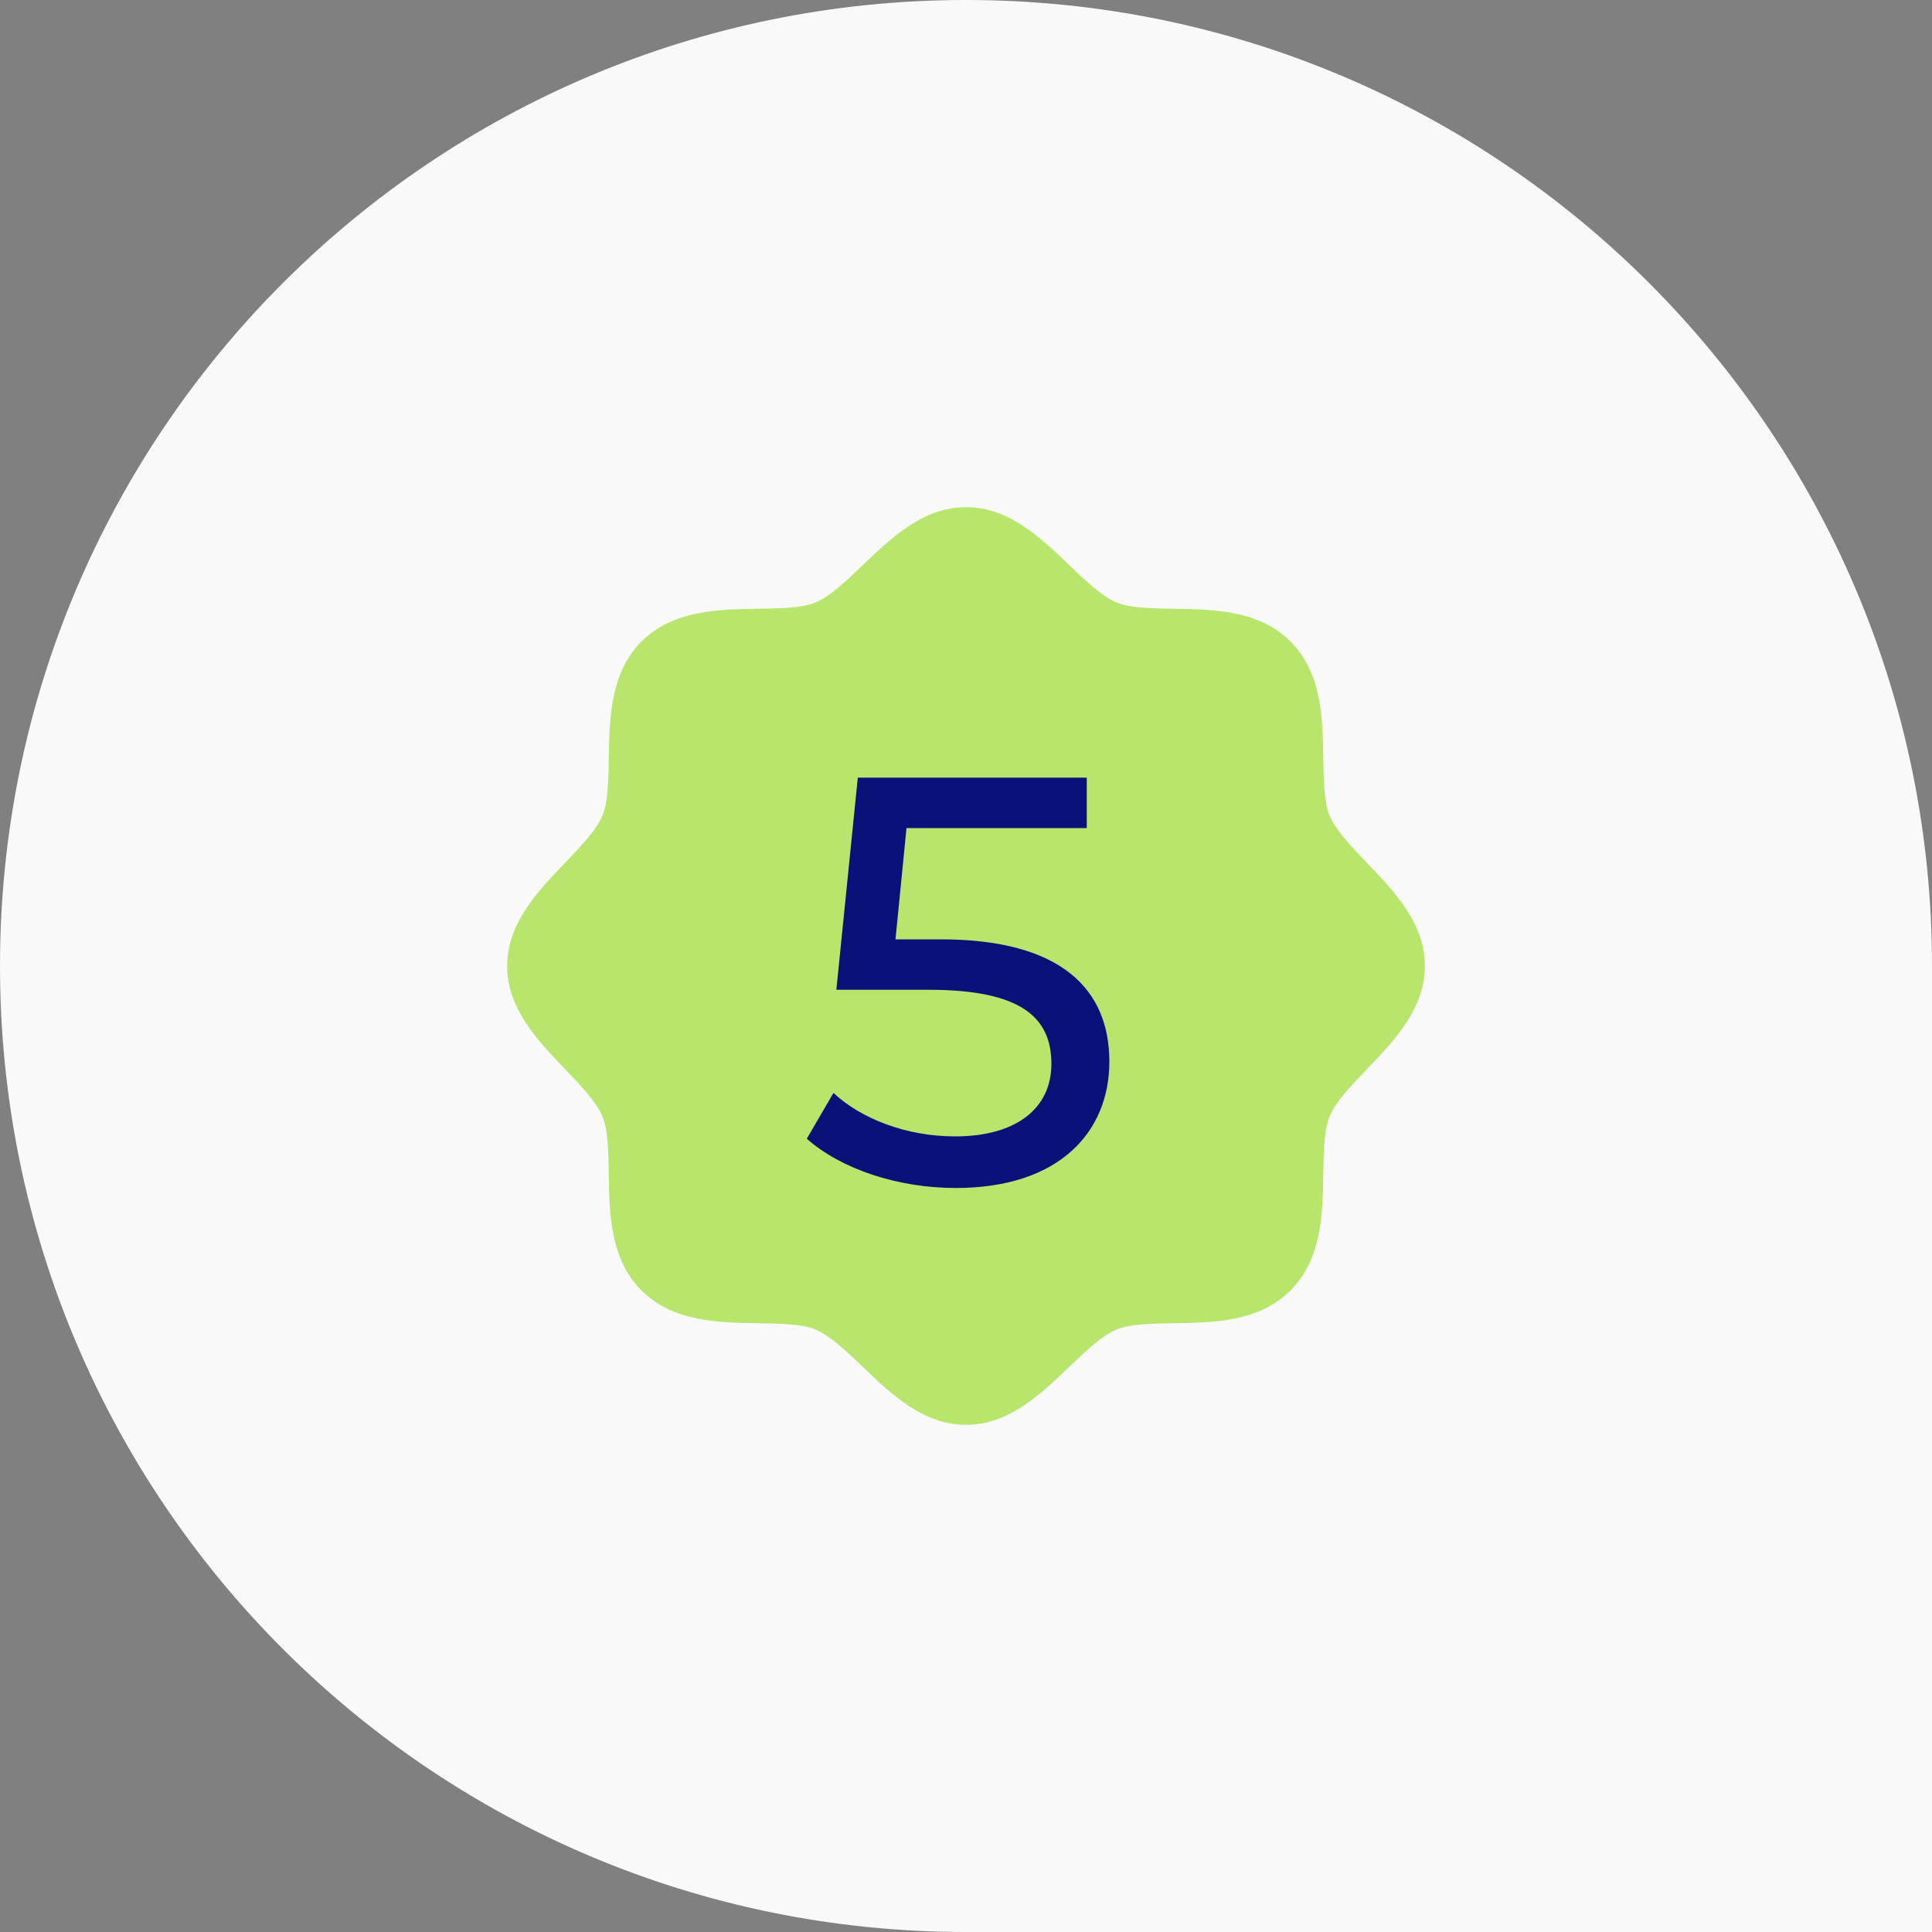
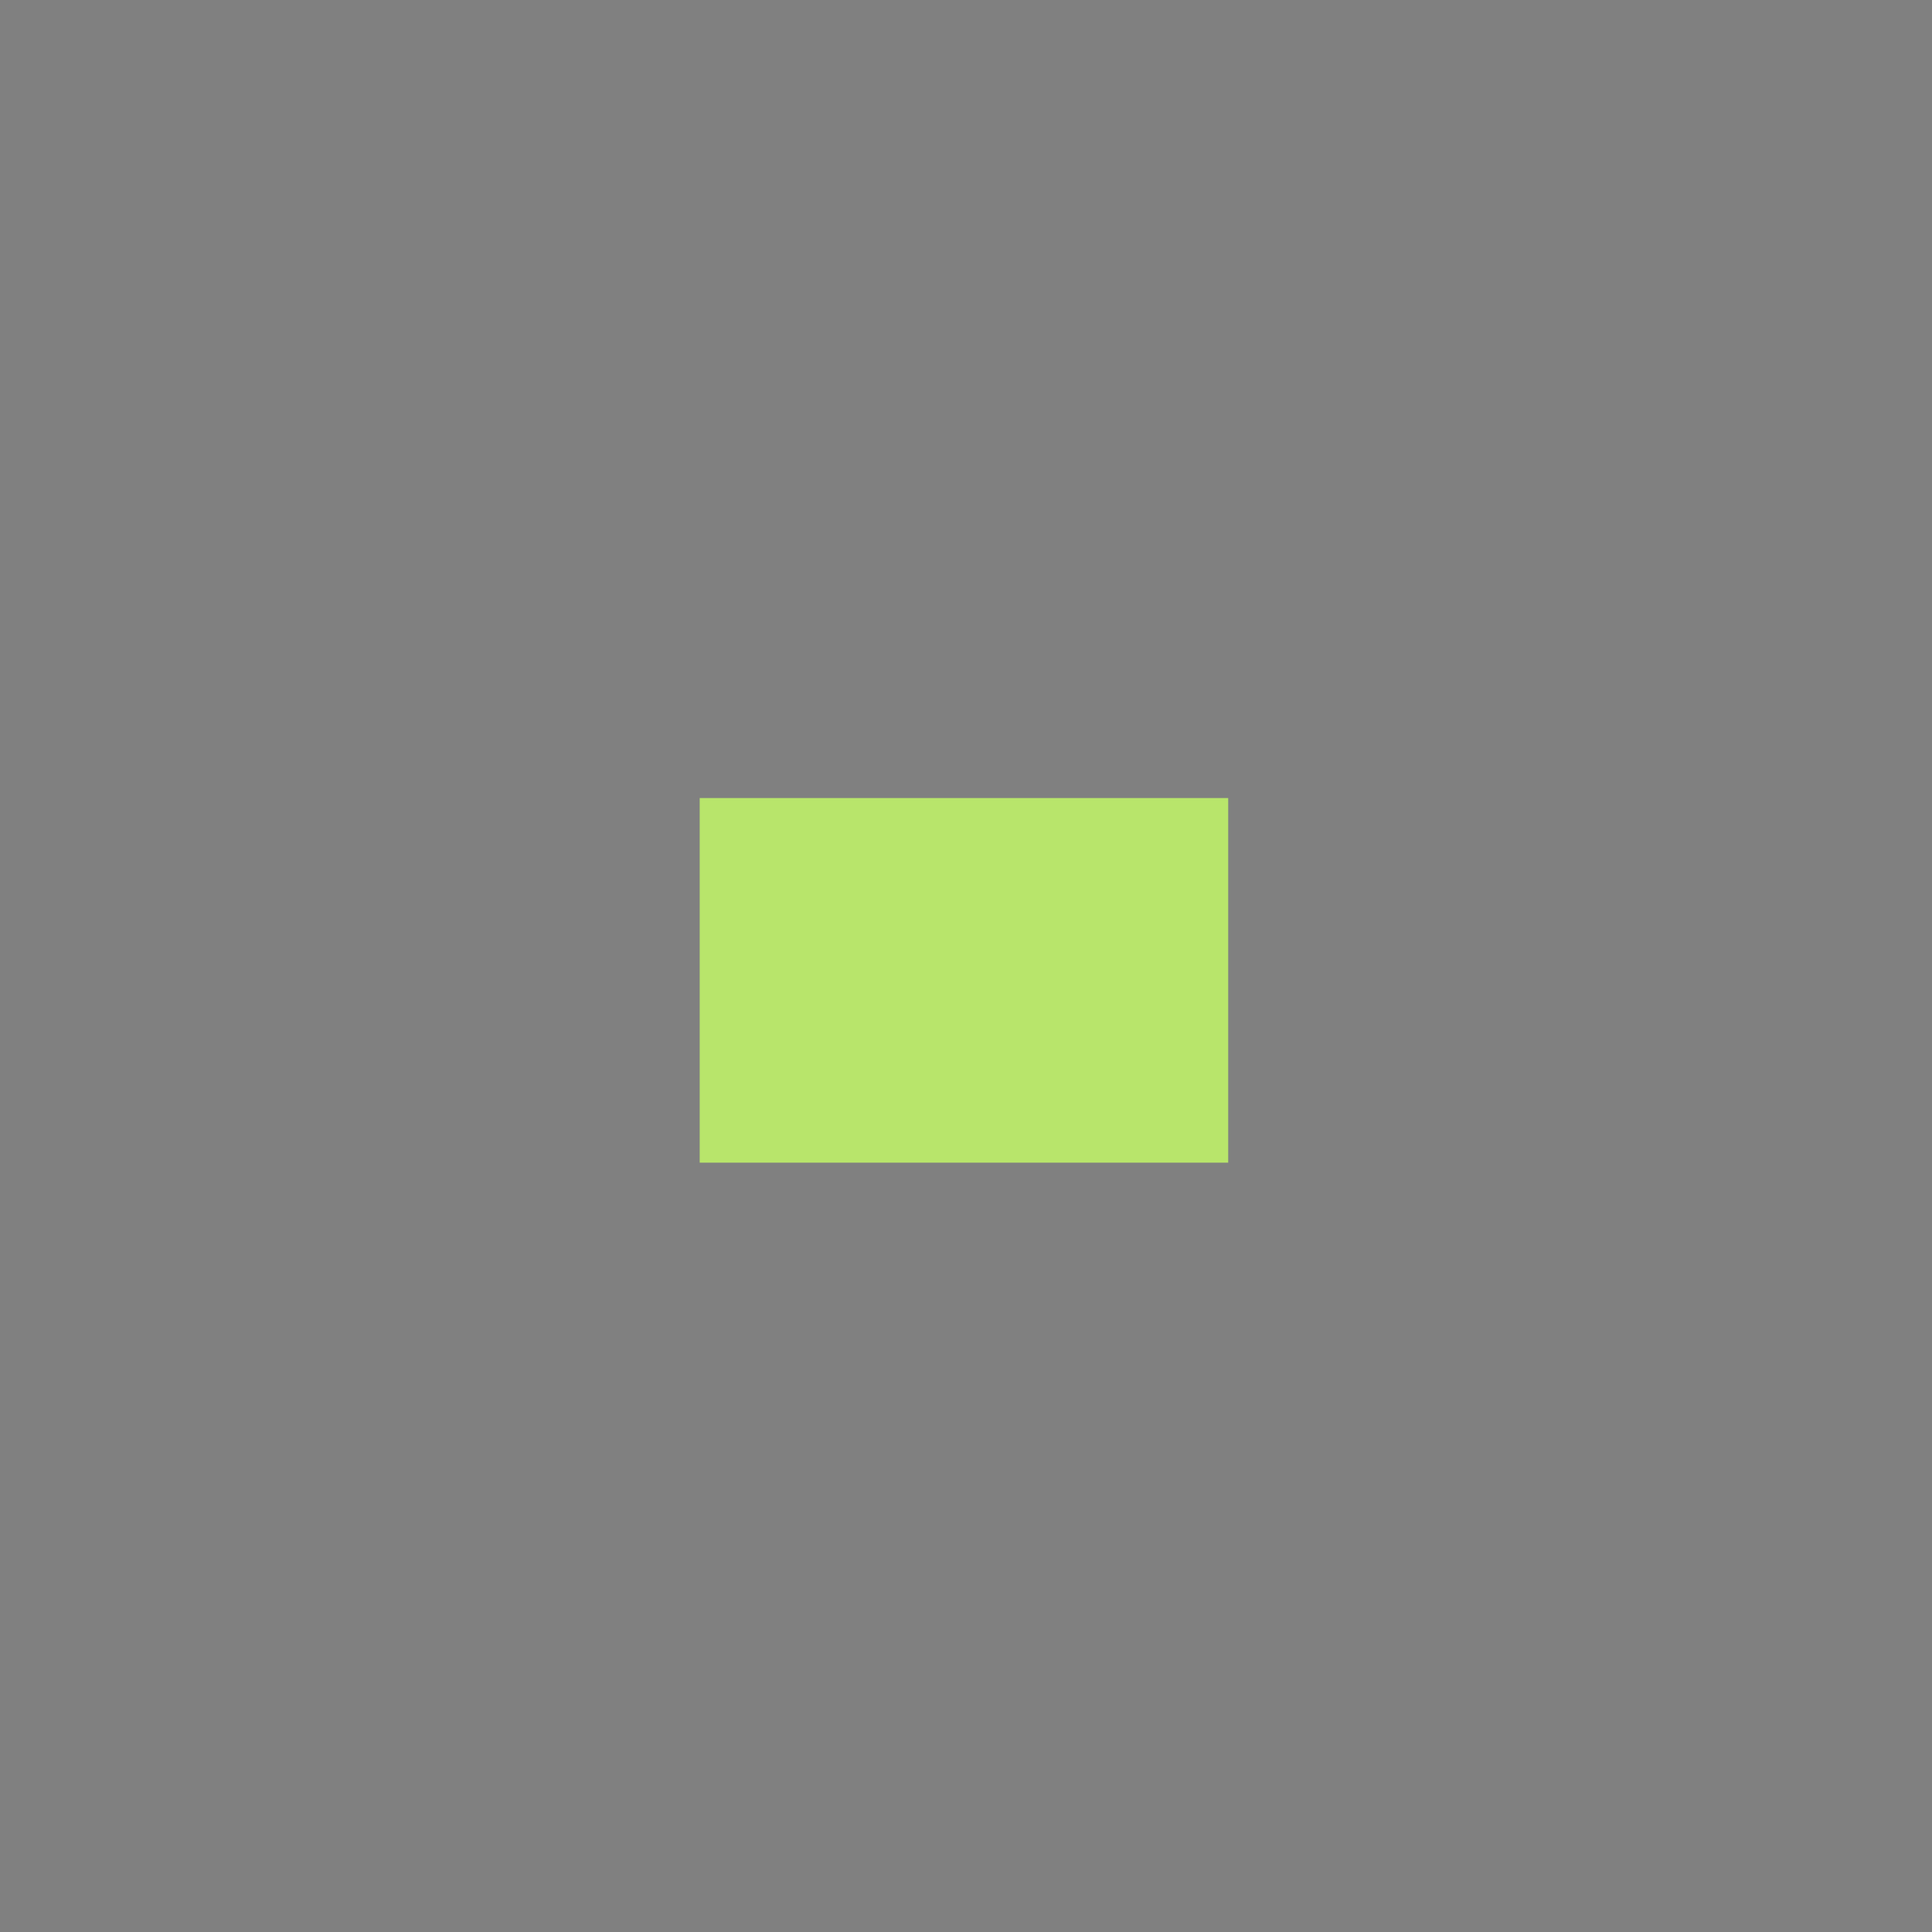
<svg xmlns="http://www.w3.org/2000/svg" width="80" height="80" viewBox="0 0 80 80" fill="none">
  <rect x="0" y="0" width="80" height="80" fill="#808080" stroke="none" />
-   <path d="M80 40C80 17.909 62.091 0 40 0V0C17.909 0 0 17.909 0 40V40C0 62.091 17.909 80 40 80H80V40Z" fill="#F9F9F9" />
  <rect x="28.973" y="33.045" width="21.884" height="15.098" fill="#B8E56B" />
-   <path d="M56.601 35.728C55.962 35.06 55.3 34.371 55.051 33.766C54.82 33.211 54.806 32.291 54.793 31.401C54.767 29.745 54.74 27.869 53.436 26.564C52.131 25.26 50.255 25.233 48.599 25.207C47.709 25.194 46.789 25.18 46.234 24.949C45.63 24.7 44.94 24.038 44.272 23.399C43.101 22.274 41.771 21 40 21C38.229 21 36.901 22.274 35.728 23.399C35.06 24.038 34.371 24.7 33.766 24.949C33.214 25.18 32.291 25.194 31.401 25.207C29.745 25.233 27.869 25.26 26.564 26.564C25.26 27.869 25.241 29.745 25.207 31.401C25.194 32.291 25.18 33.211 24.949 33.766C24.7 34.37 24.038 35.06 23.399 35.728C22.274 36.899 21 38.229 21 40C21 41.771 22.274 43.099 23.399 44.272C24.038 44.94 24.7 45.629 24.949 46.234C25.18 46.789 25.194 47.709 25.207 48.599C25.233 50.255 25.26 52.131 26.564 53.436C27.869 54.74 29.745 54.767 31.401 54.793C32.291 54.806 33.211 54.82 33.766 55.051C34.37 55.3 35.06 55.962 35.728 56.601C36.899 57.726 38.229 59 40 59C41.771 59 43.099 57.726 44.272 56.601C44.94 55.962 45.629 55.3 46.234 55.051C46.789 54.82 47.709 54.806 48.599 54.793C50.255 54.767 52.131 54.74 53.436 53.436C54.74 52.131 54.767 50.255 54.793 48.599C54.806 47.709 54.82 46.789 55.051 46.234C55.3 45.63 55.962 44.94 56.601 44.272C57.726 43.101 59 41.771 59 40C59 38.229 57.726 36.901 56.601 35.728ZM47.746 36.889L38.246 46.389C38.12 46.515 37.97 46.615 37.805 46.683C37.641 46.752 37.464 46.787 37.286 46.787C37.107 46.787 36.931 46.752 36.766 46.683C36.601 46.615 36.452 46.515 36.325 46.389L32.254 42.317C32.128 42.191 32.028 42.041 31.96 41.877C31.892 41.712 31.856 41.535 31.856 41.357C31.856 41.179 31.892 41.002 31.96 40.837C32.028 40.673 32.128 40.523 32.254 40.397C32.509 40.142 32.854 39.999 33.214 39.999C33.393 39.999 33.569 40.034 33.734 40.103C33.899 40.171 34.048 40.271 34.175 40.397L37.286 43.51L45.825 34.968C45.952 34.842 46.101 34.742 46.266 34.674C46.431 34.606 46.607 34.571 46.786 34.571C46.964 34.571 47.141 34.606 47.305 34.674C47.47 34.742 47.62 34.842 47.746 34.968C47.872 35.094 47.972 35.244 48.04 35.409C48.108 35.574 48.144 35.75 48.144 35.929C48.144 36.107 48.108 36.283 48.04 36.448C47.972 36.613 47.872 36.763 47.746 36.889Z" fill="#B8E56B" />
-   <path d="M38.952 38.896C43.968 38.896 45.936 40.984 45.936 43.96C45.936 46.864 43.872 49.192 39.576 49.192C37.2 49.192 34.848 48.424 33.408 47.152L34.512 45.256C35.64 46.312 37.512 47.056 39.552 47.056C42.096 47.056 43.536 45.88 43.536 44.056C43.536 42.16 42.336 40.984 38.448 40.984H34.632L35.52 32.2H45V34.288H37.536L37.08 38.896H38.952Z" fill="#0A1179" />
</svg>